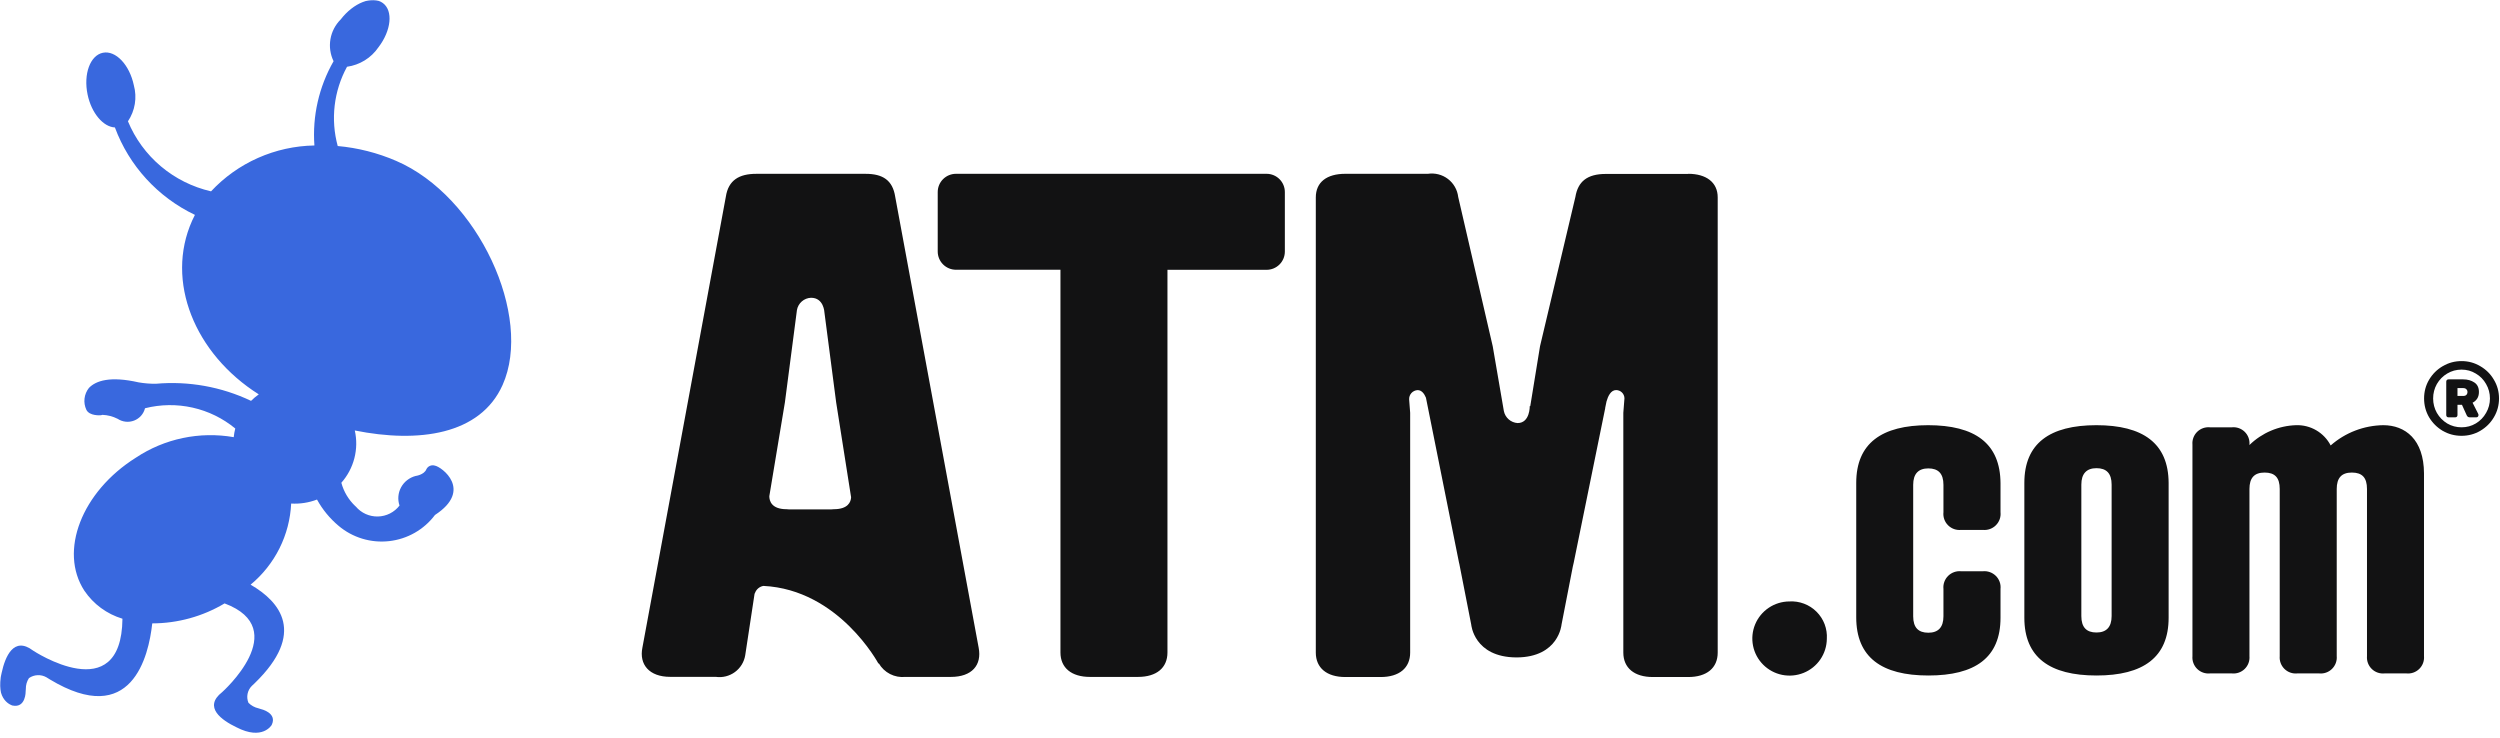
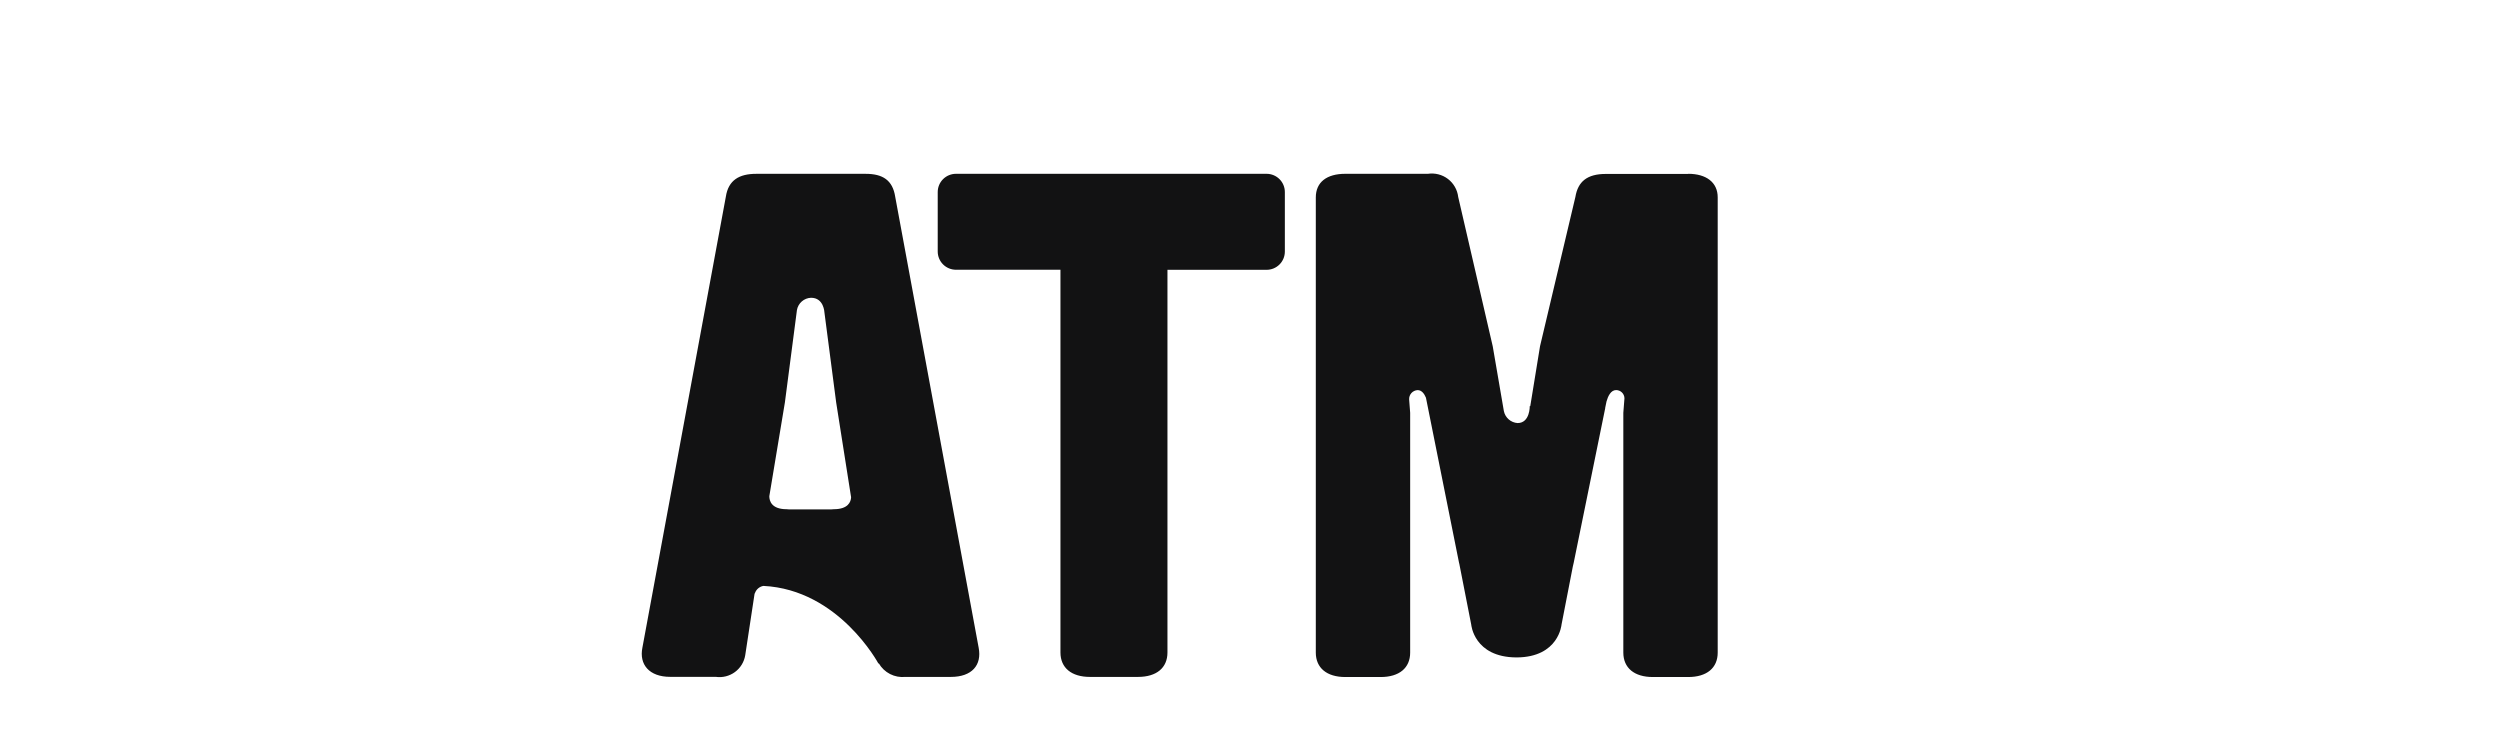
<svg xmlns="http://www.w3.org/2000/svg" width="1420" height="419" viewBox="0 0 1420 419" fill="none">
  <g clip-path="url(#clip0_38_2)">
    <mask id="mask0_38_2" style="mask-type:luminance" maskUnits="userSpaceOnUse" x="0" y="0" width="1420" height="419">
      <path d="M1420 0H0V418.693H1420V0Z" fill="white" />
    </mask>
    <g mask="url(#mask0_38_2)">
-       <path fill-rule="evenodd" clip-rule="evenodd" d="M225.026 91.381C214.487 86.825 203.275 83.976 191.824 82.944C187.697 67.82 189.588 51.704 197.108 37.921C200.692 37.419 204.13 36.177 207.202 34.276C210.271 32.375 212.903 29.858 214.932 26.886C222.251 17.377 223.396 6.114 217.477 1.738C211.556 -2.638 200.838 1.536 193.518 11.045C190.451 14.1 188.415 18.022 187.689 22.27C186.965 26.518 187.586 30.884 189.469 34.768C181.151 49.308 177.365 65.961 178.584 82.629C167.527 82.819 156.626 85.226 146.534 89.704C136.444 94.182 127.373 100.639 119.869 108.685C109.366 106.27 99.599 101.397 91.388 94.474C83.177 87.552 76.76 78.78 72.676 68.895C74.669 65.919 75.999 62.556 76.576 59.031C77.154 55.506 76.965 51.899 76.024 48.451C73.567 36.773 65.699 28.5 58.455 29.963C51.211 31.426 47.303 42.082 49.76 53.748C51.975 64.317 58.672 72.098 65.266 72.388C73.322 94.167 89.624 111.981 110.716 122.053C110.155 123.137 109.621 124.234 109.124 125.344C93.745 159.711 110.563 201.014 146.986 223.993C145.42 225.103 143.951 226.339 142.594 227.688C125.775 219.681 107.085 216.326 88.5 217.977C85.223 218.007 81.951 217.74 78.723 217.183C62.669 213.537 54.534 216.174 50.511 220.347C49.138 222.075 48.274 224.145 48.013 226.327C47.752 228.511 48.106 230.723 49.034 232.72C50.766 236.39 57.131 235.872 57.131 235.872L57.819 235.746L58.201 235.633C61.208 235.761 64.153 236.532 66.832 237.89C68.194 238.787 69.754 239.346 71.379 239.52C73.005 239.694 74.65 239.476 76.173 238.888C77.696 238.299 79.054 237.355 80.132 236.137C81.21 234.918 81.975 233.461 82.364 231.887C91.218 229.649 100.482 229.527 109.395 231.527C118.307 233.526 126.613 237.592 133.631 243.389C133.217 245.004 132.922 246.649 132.753 248.308C113.411 244.939 93.504 249.11 77.195 259.949C46.412 279.256 33.324 313.081 47.914 335.505C53.049 343.136 60.699 348.765 69.556 351.433C69.009 402.849 18.811 369.544 18.811 369.544C7.71 361.13 2.897 373.213 0.988 381.952C-3.15 397.957 7.048 400.732 7.048 400.732C14.75 402.334 14.572 392.686 14.572 392.686C14.648 391.815 14.674 391.286 14.674 391.286C14.642 389.119 15.257 386.99 16.443 385.17C17.886 384.154 19.594 383.572 21.362 383.495C23.13 383.416 24.883 383.844 26.412 384.727L28.283 385.888C74.814 413.949 84.477 372.759 86.476 354.082C100.959 354.054 115.163 350.132 127.571 342.732C166.464 357.323 126.197 393.115 126.197 393.115C115.222 401.69 126.056 409.132 134.255 413.066C149.138 420.796 154.306 411.804 154.306 411.804C157.718 404.856 148.119 402.737 148.119 402.737L146.757 402.308C144.611 401.83 142.65 400.742 141.117 399.18C140.448 397.57 140.274 395.799 140.619 394.092C140.963 392.384 141.81 390.814 143.052 389.584L144.644 388.083C174.014 359.606 159.131 341.809 142.339 332.098C149.191 326.418 154.777 319.387 158.744 311.456C162.711 303.523 164.971 294.86 165.382 286.016C170.382 286.307 175.388 285.533 180.061 283.745C183.178 289.431 187.336 294.489 192.321 298.666C196.251 301.986 200.828 304.471 205.77 305.968C210.709 307.463 215.907 307.937 221.04 307.358C226.173 306.783 231.132 305.166 235.609 302.612C240.085 300.058 243.983 296.62 247.064 292.512C268.846 278.324 250.769 265.068 246.975 264.464C246.065 264.183 245.083 264.233 244.208 264.606C243.333 264.977 242.621 265.647 242.2 266.494C240.928 269.747 236.052 270.353 236.052 270.353C234.308 270.811 232.675 271.621 231.261 272.729C229.843 273.837 228.669 275.219 227.814 276.795C226.959 278.369 226.438 280.099 226.286 281.881C226.132 283.662 226.349 285.456 226.924 287.152C225.48 289.036 223.625 290.575 221.498 291.653C219.373 292.729 217.027 293.316 214.639 293.369C212.251 293.423 209.882 292.941 207.709 291.961C205.535 290.98 203.611 289.526 202.086 287.707L201.766 287.44C197.967 283.83 195.239 279.254 193.887 274.212C197.425 270.203 199.961 265.425 201.286 260.265C202.614 255.104 202.695 249.709 201.525 244.511C237.693 251.788 272.818 247.035 285.485 218.644C302.889 179.7 271.647 111.421 225.026 91.381Z" fill="#3968DE" />
      <path fill-rule="evenodd" clip-rule="evenodd" d="M719.43 98.722H543.002C540.249 98.722 537.611 99.813 535.664 101.755C533.718 103.697 532.624 106.331 532.624 109.077V142.863C532.624 145.608 533.718 148.243 535.664 150.184C537.611 152.126 540.249 153.217 543.002 153.217H602.338V370.616C602.338 379.292 608.558 384.488 619.086 384.488H646.364C656.895 384.488 663.116 379.355 663.116 370.616V153.255H719.416C720.779 153.255 722.128 152.987 723.388 152.467C724.646 151.946 725.791 151.184 726.755 150.222C727.719 149.261 728.483 148.119 729.005 146.863C729.526 145.607 729.795 144.26 729.795 142.901V109.077C729.795 106.333 728.703 103.701 726.759 101.759C724.816 99.818 722.179 98.726 719.43 98.722ZM508.48 111.763C507.038 102.291 501.301 98.735 491.732 98.735H429.501C419.933 98.735 413.702 102.291 412.272 111.763L364.88 367.879C362.973 377.351 368.674 384.451 380.682 384.451H406.532C410.374 385.006 414.28 384.034 417.411 381.745C420.543 379.46 422.65 376.037 423.282 372.218L428.593 337.245C428.69 337.13 428.765 336.998 428.818 336.854C429.183 335.817 429.817 334.893 430.657 334.18C431.496 333.467 432.511 332.989 433.597 332.793C476.577 334.913 498.961 376.934 498.961 376.934L499.15 376.77C500.649 379.369 502.869 381.48 505.543 382.851C508.215 384.22 511.229 384.788 514.219 384.488H540.082C552.052 384.488 557.779 377.779 555.883 367.918L508.48 111.763ZM473.567 289.234C473.075 289.232 472.585 289.269 472.099 289.346H448.259C447.78 289.269 447.294 289.232 446.808 289.234C438.148 289.234 436.971 284.44 436.971 281.855L445.82 228.584L452.66 176.107C452.991 174.202 453.971 172.47 455.433 171.2C456.894 169.93 458.749 169.2 460.686 169.133C467.966 169.133 468.272 177.419 468.272 177.419L474.945 228.596L483.426 282.461C483.299 285.096 481.707 289.234 473.604 289.234H473.567ZM958.97 98.798H912.06C901.53 98.798 896.259 103.136 894.831 111.826L874.732 196.677L869.184 230.727L868.905 230.64C868.905 230.64 869.107 240.3 861.991 240.3C860.119 240.175 858.339 239.437 856.929 238.203C855.519 236.966 854.557 235.301 854.192 233.465L847.87 196.689L828.253 111.838C828.016 109.836 827.38 107.902 826.378 106.151C825.377 104.399 824.034 102.866 822.429 101.643C820.823 100.419 818.986 99.531 817.031 99.029C815.074 98.527 813.034 98.423 811.035 98.722H764.126C753.597 98.722 747.378 103.464 747.378 112.141V370.679C747.378 379.355 753.597 384.551 764.126 384.551H784.225C794.755 384.551 800.974 379.418 800.974 370.679V234.474L800.392 226.908C800.356 226.24 800.451 225.575 800.672 224.947C800.895 224.319 801.241 223.738 801.687 223.242C802.136 222.748 802.677 222.347 803.281 222.063C803.886 221.777 804.541 221.615 805.209 221.585C807.51 221.585 809.001 223.627 809.937 225.898L828.746 319.729C828.746 319.917 828.847 320.106 828.897 320.284L835.661 354.789C835.661 354.789 837.191 373.264 861.246 373.417H861.549C885.428 373.264 886.943 354.789 886.943 354.789L893.391 321.659C893.592 321.027 893.745 320.381 893.845 319.729L911.746 231.914V231.687L912.505 228.004C913.326 225.065 914.942 221.559 917.952 221.559C919.192 221.565 920.381 222.053 921.266 222.92C922.152 223.787 922.662 224.962 922.692 226.201L922.048 234.474V370.679C922.048 379.355 928.267 384.551 938.809 384.551H958.907C969.437 384.551 975.656 379.418 975.656 370.679V112.141C975.694 103.477 968.997 98.722 958.946 98.722L958.97 98.798Z" fill="#121213" />
-       <path fill-rule="evenodd" clip-rule="evenodd" d="M1016.29 341.621C1012.12 341.659 1008.06 342.919 1004.61 345.247C1001.16 347.574 998.476 350.862 996.898 354.702C995.32 358.541 994.915 362.759 995.735 366.826C996.554 370.896 998.563 374.629 1001.51 377.566C1004.45 380.503 1008.2 382.507 1012.28 383.329C1016.37 384.148 1020.61 383.751 1024.47 382.185C1028.33 380.621 1031.64 377.955 1033.98 374.522C1036.32 371.092 1037.59 367.049 1037.64 362.9C1037.82 360.062 1037.39 357.218 1036.39 354.555C1035.38 351.891 1033.81 349.474 1031.79 347.461C1029.78 345.445 1027.35 343.885 1024.67 342.879C1022 341.87 1019.14 341.442 1016.29 341.621ZM1095.32 241.505C1068.81 241.505 1054.34 251.77 1054.34 274.295V350.641C1054.34 373.416 1068.81 383.686 1095.32 383.686C1121.82 383.686 1136.29 373.634 1136.29 350.89V334.498C1136.43 333.147 1136.27 331.784 1135.81 330.506C1135.35 329.23 1134.61 328.069 1133.65 327.111C1132.68 326.153 1131.52 325.419 1130.24 324.965C1128.95 324.508 1127.59 324.342 1126.23 324.477H1113.95C1112.59 324.342 1111.22 324.508 1109.94 324.965C1108.66 325.419 1107.49 326.153 1106.53 327.111C1105.57 328.069 1104.83 329.23 1104.37 330.506C1103.91 331.784 1103.74 333.147 1103.88 334.498V350.053C1103.88 356.276 1100.95 359.386 1095.29 359.386C1089.63 359.386 1086.69 356.463 1086.69 350.053V275.381C1086.69 269.16 1089.63 266.051 1095.29 266.051C1100.95 266.051 1103.88 268.972 1103.88 275.381V290.938C1103.73 292.291 1103.89 293.659 1104.34 294.945C1104.8 296.227 1105.53 297.394 1106.5 298.358C1107.47 299.322 1108.64 300.06 1109.92 300.514C1111.21 300.969 1112.59 301.131 1113.95 300.987H1126.23C1127.59 301.123 1128.96 300.959 1130.25 300.501C1131.53 300.044 1132.7 299.31 1133.66 298.346C1134.63 297.384 1135.36 296.221 1135.82 294.939C1136.28 293.657 1136.43 292.291 1136.29 290.938V274.544C1136.2 251.77 1121.73 241.505 1095.07 241.505H1095.32ZM1190.8 241.505C1164.3 241.505 1149.83 251.77 1149.83 274.295V350.89C1149.83 373.416 1164.3 383.686 1190.8 383.686C1217.31 383.686 1231.78 373.416 1231.78 350.89V274.295C1231.68 251.77 1217.21 241.505 1190.71 241.505H1190.8ZM1199.4 349.926C1199.4 356.149 1196.46 359.262 1190.8 359.262C1185.15 359.262 1182.2 356.335 1182.2 349.926V275.261C1182.2 269.037 1185.18 265.927 1190.8 265.927C1196.43 265.927 1199.4 268.852 1199.4 275.261V349.926ZM1353.76 241.505C1342.72 241.647 1332.1 245.731 1323.82 253.013C1321.98 249.446 1319.15 246.472 1315.68 244.433C1312.21 242.397 1308.22 241.378 1304.19 241.505C1294.25 241.809 1284.79 245.832 1277.69 252.764V252.517C1277.8 251.182 1277.62 249.839 1277.15 248.585C1276.68 247.329 1275.94 246.193 1274.98 245.255C1274.02 244.319 1272.86 243.604 1271.59 243.165C1270.32 242.727 1268.96 242.573 1267.63 242.717H1255.38C1254.04 242.573 1252.69 242.727 1251.41 243.165C1250.14 243.604 1248.98 244.319 1248.02 245.255C1247.06 246.193 1246.32 247.329 1245.85 248.585C1245.38 249.839 1245.19 251.182 1245.31 252.517V372.699C1245.19 374.035 1245.38 375.38 1245.85 376.632C1246.32 377.89 1247.06 379.025 1248.02 379.961C1248.98 380.898 1250.14 381.614 1251.41 382.053C1252.69 382.491 1254.04 382.643 1255.38 382.499H1267.63C1268.96 382.643 1270.32 382.491 1271.59 382.053C1272.86 381.614 1274.02 380.898 1274.98 379.961C1275.94 379.025 1276.68 377.89 1277.15 376.632C1277.62 375.38 1277.8 374.035 1277.69 372.699V277.745C1277.69 271.524 1280.38 268.411 1286.29 268.411C1292.19 268.411 1294.88 271.336 1294.88 277.745V372.699C1294.77 374.035 1294.95 375.38 1295.42 376.632C1295.89 377.89 1296.63 379.025 1297.59 379.961C1298.55 380.898 1299.71 381.614 1300.98 382.053C1302.25 382.491 1303.6 382.643 1304.94 382.499H1317.2C1318.53 382.643 1319.89 382.491 1321.16 382.053C1322.43 381.614 1323.59 380.898 1324.55 379.961C1325.51 379.025 1326.25 377.89 1326.72 376.632C1327.19 375.38 1327.38 374.035 1327.26 372.699V277.745C1327.26 271.524 1329.95 268.411 1335.85 268.411C1341.76 268.411 1344.45 271.336 1344.45 277.745V372.699C1344.34 374.035 1344.52 375.38 1344.99 376.632C1345.46 377.89 1346.2 379.025 1347.16 379.961C1348.12 380.898 1349.28 381.614 1350.55 382.053C1351.83 382.491 1353.18 382.643 1354.51 382.499H1366.77C1368.1 382.643 1369.46 382.491 1370.73 382.053C1372 381.614 1373.16 380.898 1374.12 379.961C1375.08 379.025 1375.82 377.89 1376.29 376.632C1376.76 375.38 1376.94 374.035 1376.83 372.699V268.852C1376.74 249.592 1366.17 241.505 1353.67 241.505H1353.76Z" fill="#121213" />
-       <path d="M1398.16 247.54C1394.29 247.54 1390.73 246.596 1387.46 244.71C1384.22 242.785 1381.64 240.211 1379.71 236.99C1377.82 233.729 1376.88 230.172 1376.88 226.321C1376.88 222.47 1377.82 218.935 1379.71 215.712C1381.64 212.451 1384.22 209.878 1387.46 207.992C1390.73 206.066 1394.29 205.104 1398.16 205.104C1402.02 205.104 1405.56 206.066 1408.79 207.992C1412.06 209.878 1414.65 212.451 1416.54 215.712C1418.47 218.935 1419.44 222.47 1419.44 226.321C1419.44 230.172 1418.47 233.729 1416.54 236.99C1414.65 240.211 1412.06 242.785 1408.79 244.71C1405.56 246.596 1402.02 247.54 1398.16 247.54ZM1398.16 242.708C1401.11 242.708 1403.81 241.981 1406.25 240.525C1408.74 239.032 1410.69 237.03 1412.1 234.513C1413.56 231.999 1414.29 229.268 1414.29 226.321C1414.29 223.375 1413.56 220.643 1412.1 218.129C1410.69 215.615 1408.74 213.63 1406.25 212.177C1403.81 210.684 1401.11 209.937 1398.16 209.937C1395.2 209.937 1392.48 210.684 1390 212.177C1387.55 213.63 1385.6 215.615 1384.14 218.129C1382.73 220.643 1382.02 223.375 1382.02 226.321C1382.02 229.268 1382.73 231.999 1384.14 234.513C1385.6 237.03 1387.55 239.032 1390 240.525C1392.48 241.981 1395.2 242.708 1398.16 242.708ZM1390.77 237.049C1390.37 237.049 1390.06 236.931 1389.82 236.696C1389.58 236.459 1389.47 236.145 1389.47 235.752V216.774C1389.47 216.381 1389.58 216.065 1389.82 215.83C1390.06 215.595 1390.37 215.477 1390.77 215.477H1399.04C1401.56 215.477 1403.69 216.065 1405.43 217.244C1407.16 218.384 1408.03 220.191 1408.03 222.668C1408.03 224.161 1407.69 225.419 1407.02 226.44C1406.35 227.461 1405.48 228.227 1404.42 228.739L1407.55 234.926C1407.71 235.24 1407.79 235.517 1407.79 235.752C1407.79 236.105 1407.67 236.419 1407.44 236.696C1407.24 236.931 1406.92 237.049 1406.49 237.049H1402.82C1402.04 237.049 1401.47 236.676 1401.11 235.93L1398.39 229.918H1395.85V235.752C1395.85 236.145 1395.73 236.459 1395.49 236.696C1395.26 236.931 1394.94 237.049 1394.55 237.049H1390.77ZM1398.98 224.907C1399.85 224.907 1400.48 224.71 1400.87 224.319C1401.31 223.886 1401.52 223.335 1401.52 222.668C1401.52 222 1401.31 221.469 1400.87 221.076C1400.48 220.643 1399.85 220.428 1398.98 220.428H1395.85V224.907H1398.98Z" fill="#121213" />
    </g>
  </g>
  <defs>
    <clipPath id="clip0_38_2">
      <rect width="1420" height="418.693" fill="white" />
    </clipPath>
  </defs>
</svg>